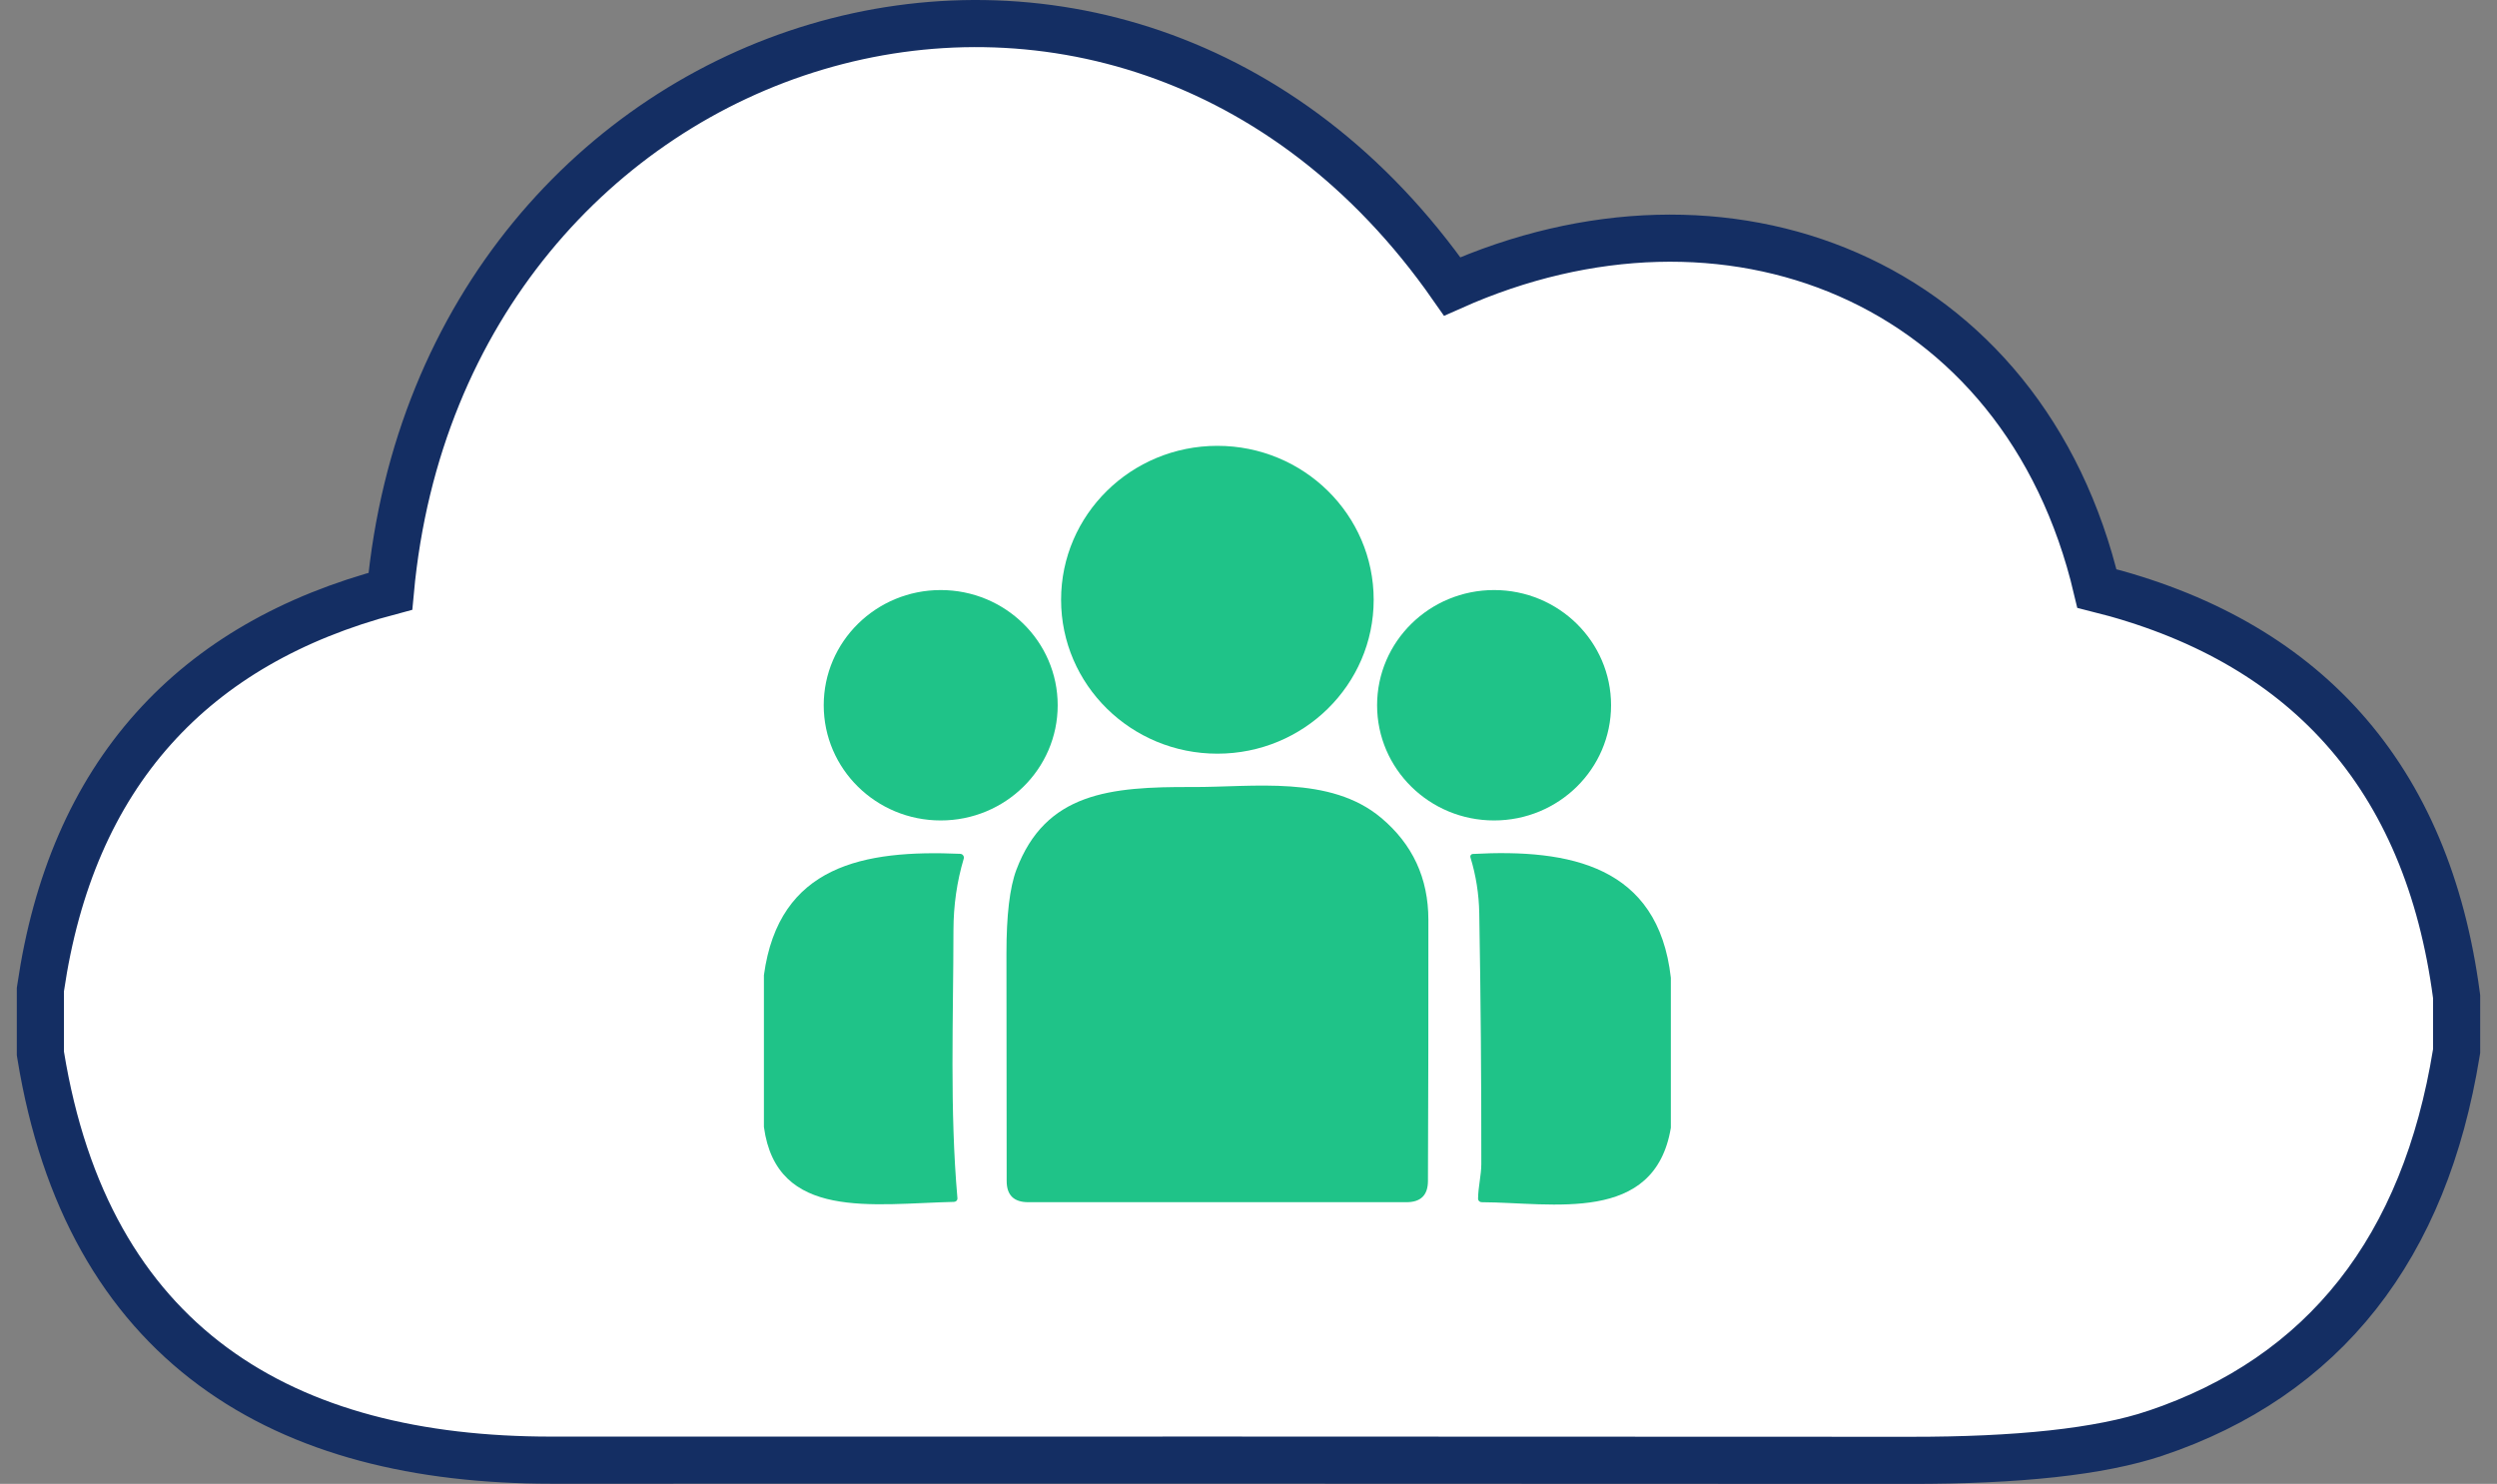
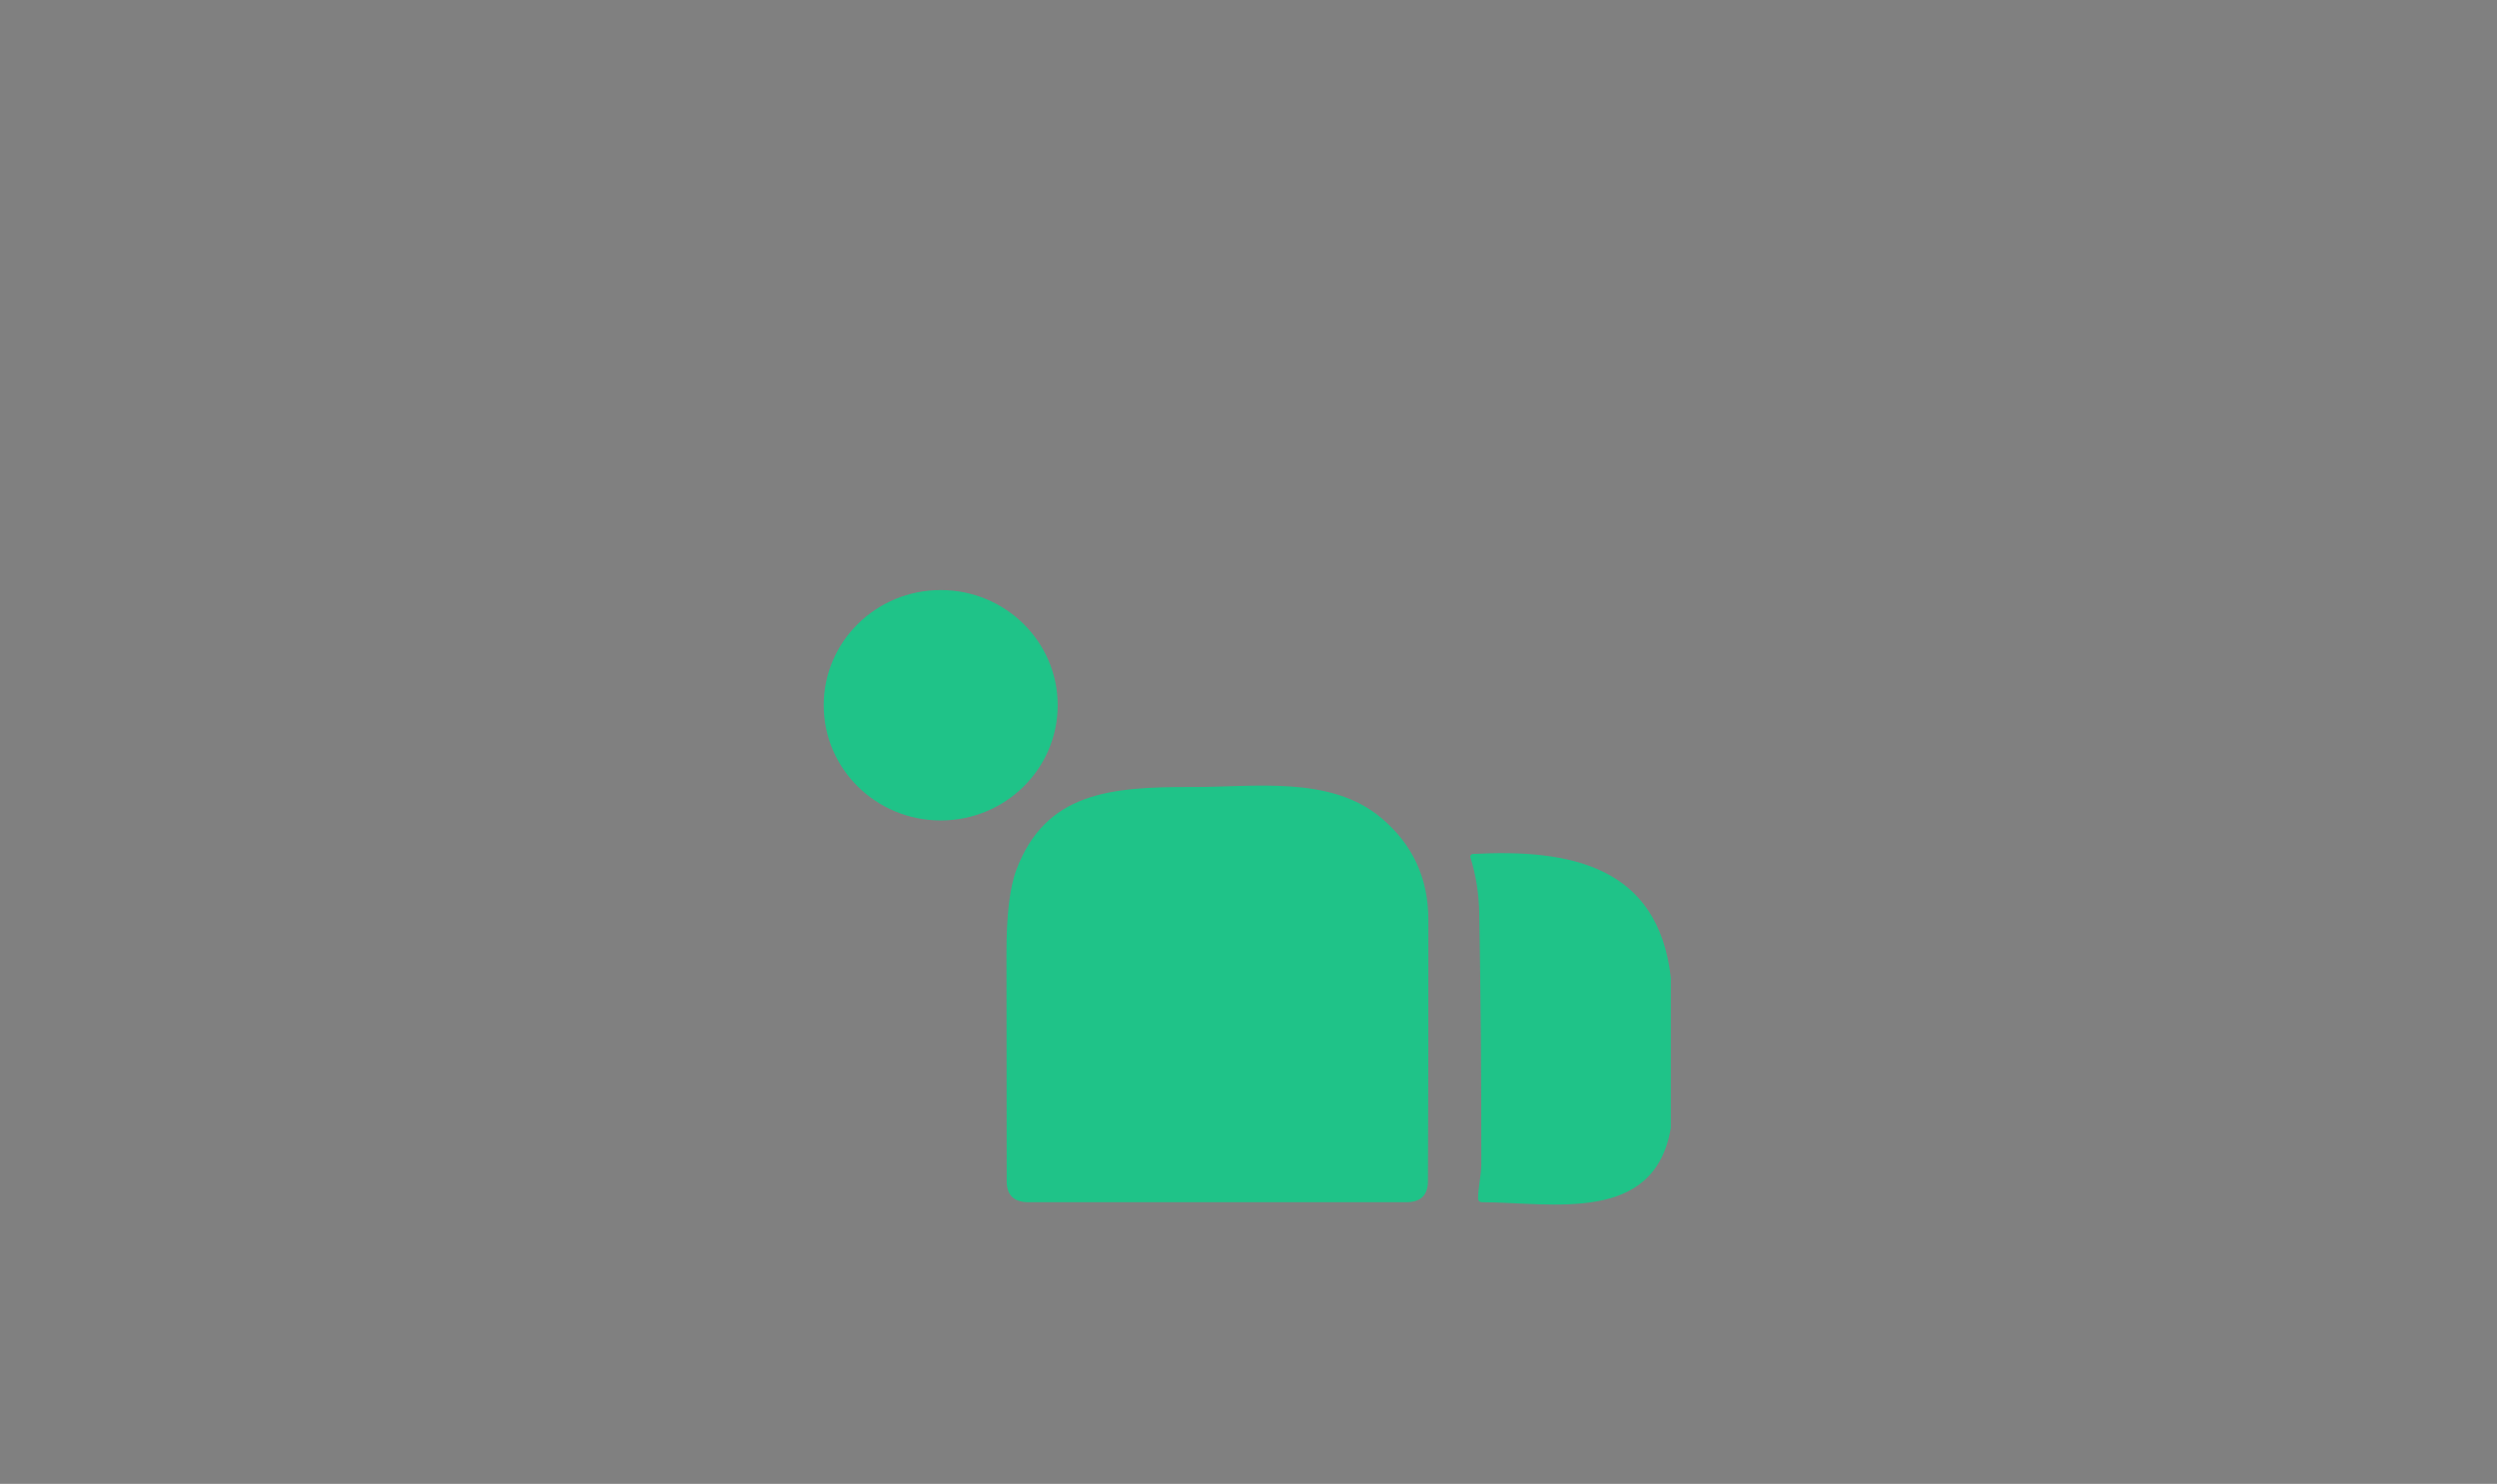
<svg xmlns="http://www.w3.org/2000/svg" width="106" height="63" viewBox="0 0 106 63" fill="none">
  <rect x="0" y="0" width="106" height="63" fill="#808080" stroke="none" />
  <g id="Frame 7195">
-     <path id="Vector" d="M104.286 42.381V42.315L104.277 42.249C103.665 37.642 102.077 33.842 99.463 30.917C96.89 28.038 93.385 26.075 89.015 24.986C87.471 18.442 83.536 13.877 78.452 11.653C73.45 9.465 67.432 9.583 61.647 12.161C54.614 2.087 43.912 -0.758 34.666 1.989C25.406 4.74 17.684 13.073 16.572 25.103C12.389 26.209 9.018 28.139 6.521 30.928C3.961 33.785 2.378 37.479 1.725 41.945L1.714 42.017V42.09V44.644V44.724L1.727 44.804C2.715 50.868 5.242 55.212 9.049 58.02C12.834 60.812 17.762 61.994 23.394 61.994H23.395C42.623 61.989 61.852 61.992 81.08 62.002C85.642 62.007 89.144 61.642 91.504 60.85L91.505 60.85C95.06 59.652 97.931 57.695 100.08 54.968C102.224 52.246 103.608 48.808 104.273 44.701L104.286 44.622V44.541V42.381ZM16.886 25.021C16.886 25.021 16.887 25.021 16.888 25.021L16.888 25.021C16.887 25.021 16.886 25.021 16.886 25.021Z" fill="white" stroke="#142E63" stroke-width="2" />
    <g id="Vector_2">
-       <path d="M51.679 31.999C55.344 31.999 58.314 29.073 58.314 25.464C58.314 21.855 55.344 18.929 51.679 18.929C48.015 18.929 45.044 21.855 45.044 25.464C45.044 29.073 48.015 31.999 51.679 31.999Z" fill="#1FC388" />
      <path d="M39.934 34.834C42.676 34.834 44.9 32.645 44.9 29.943C44.9 27.242 42.676 25.052 39.934 25.052C37.191 25.052 34.968 27.242 34.968 29.943C34.968 32.645 37.191 34.834 39.934 34.834Z" fill="#1FC388" />
-       <path d="M63.425 34.834C66.167 34.834 68.391 32.645 68.391 29.943C68.391 27.242 66.167 25.052 63.425 25.052C60.682 25.052 58.459 27.242 58.459 29.943C58.459 32.645 60.682 34.834 63.425 34.834Z" fill="#1FC388" />
      <path d="M58.63 34.722C59.968 35.844 60.636 37.287 60.636 39.053C60.639 42.746 60.633 46.443 60.618 50.142C60.616 50.742 60.313 51.042 59.707 51.042H43.651C43.04 51.042 42.734 50.742 42.734 50.142C42.734 46.923 42.731 43.704 42.725 40.487C42.723 38.869 42.863 37.683 43.146 36.929C44.385 33.644 47.131 33.401 50.608 33.415C53.201 33.427 56.465 32.903 58.63 34.722Z" fill="#1FC388" />
-       <path d="M32.429 47.846V41.402C33.067 36.725 36.682 36.076 40.761 36.251C40.786 36.252 40.81 36.259 40.833 36.27C40.855 36.282 40.874 36.299 40.888 36.319C40.903 36.339 40.912 36.362 40.916 36.386C40.92 36.41 40.919 36.435 40.911 36.458C40.623 37.424 40.477 38.436 40.475 39.495C40.472 43.269 40.313 47.12 40.644 50.874C40.645 50.893 40.643 50.912 40.636 50.93C40.63 50.949 40.62 50.965 40.607 50.98C40.594 50.994 40.578 51.006 40.56 51.014C40.542 51.022 40.522 51.027 40.502 51.028C37.04 51.108 32.968 51.837 32.429 47.846Z" fill="#1FC388" />
      <path d="M70.929 41.512V47.882C70.243 51.993 65.9 51.054 62.898 51.042C62.858 51.042 62.819 51.027 62.79 50.999C62.761 50.971 62.745 50.934 62.745 50.894C62.751 50.385 62.883 49.893 62.883 49.419C62.887 45.87 62.858 42.321 62.796 38.772C62.782 37.96 62.657 37.168 62.42 36.396C62.416 36.38 62.415 36.364 62.417 36.347C62.42 36.331 62.427 36.316 62.436 36.303C62.446 36.289 62.458 36.278 62.472 36.27C62.487 36.262 62.503 36.258 62.519 36.257C66.637 36.034 70.391 36.754 70.929 41.512Z" fill="#1FC388" />
    </g>
  </g>
</svg>